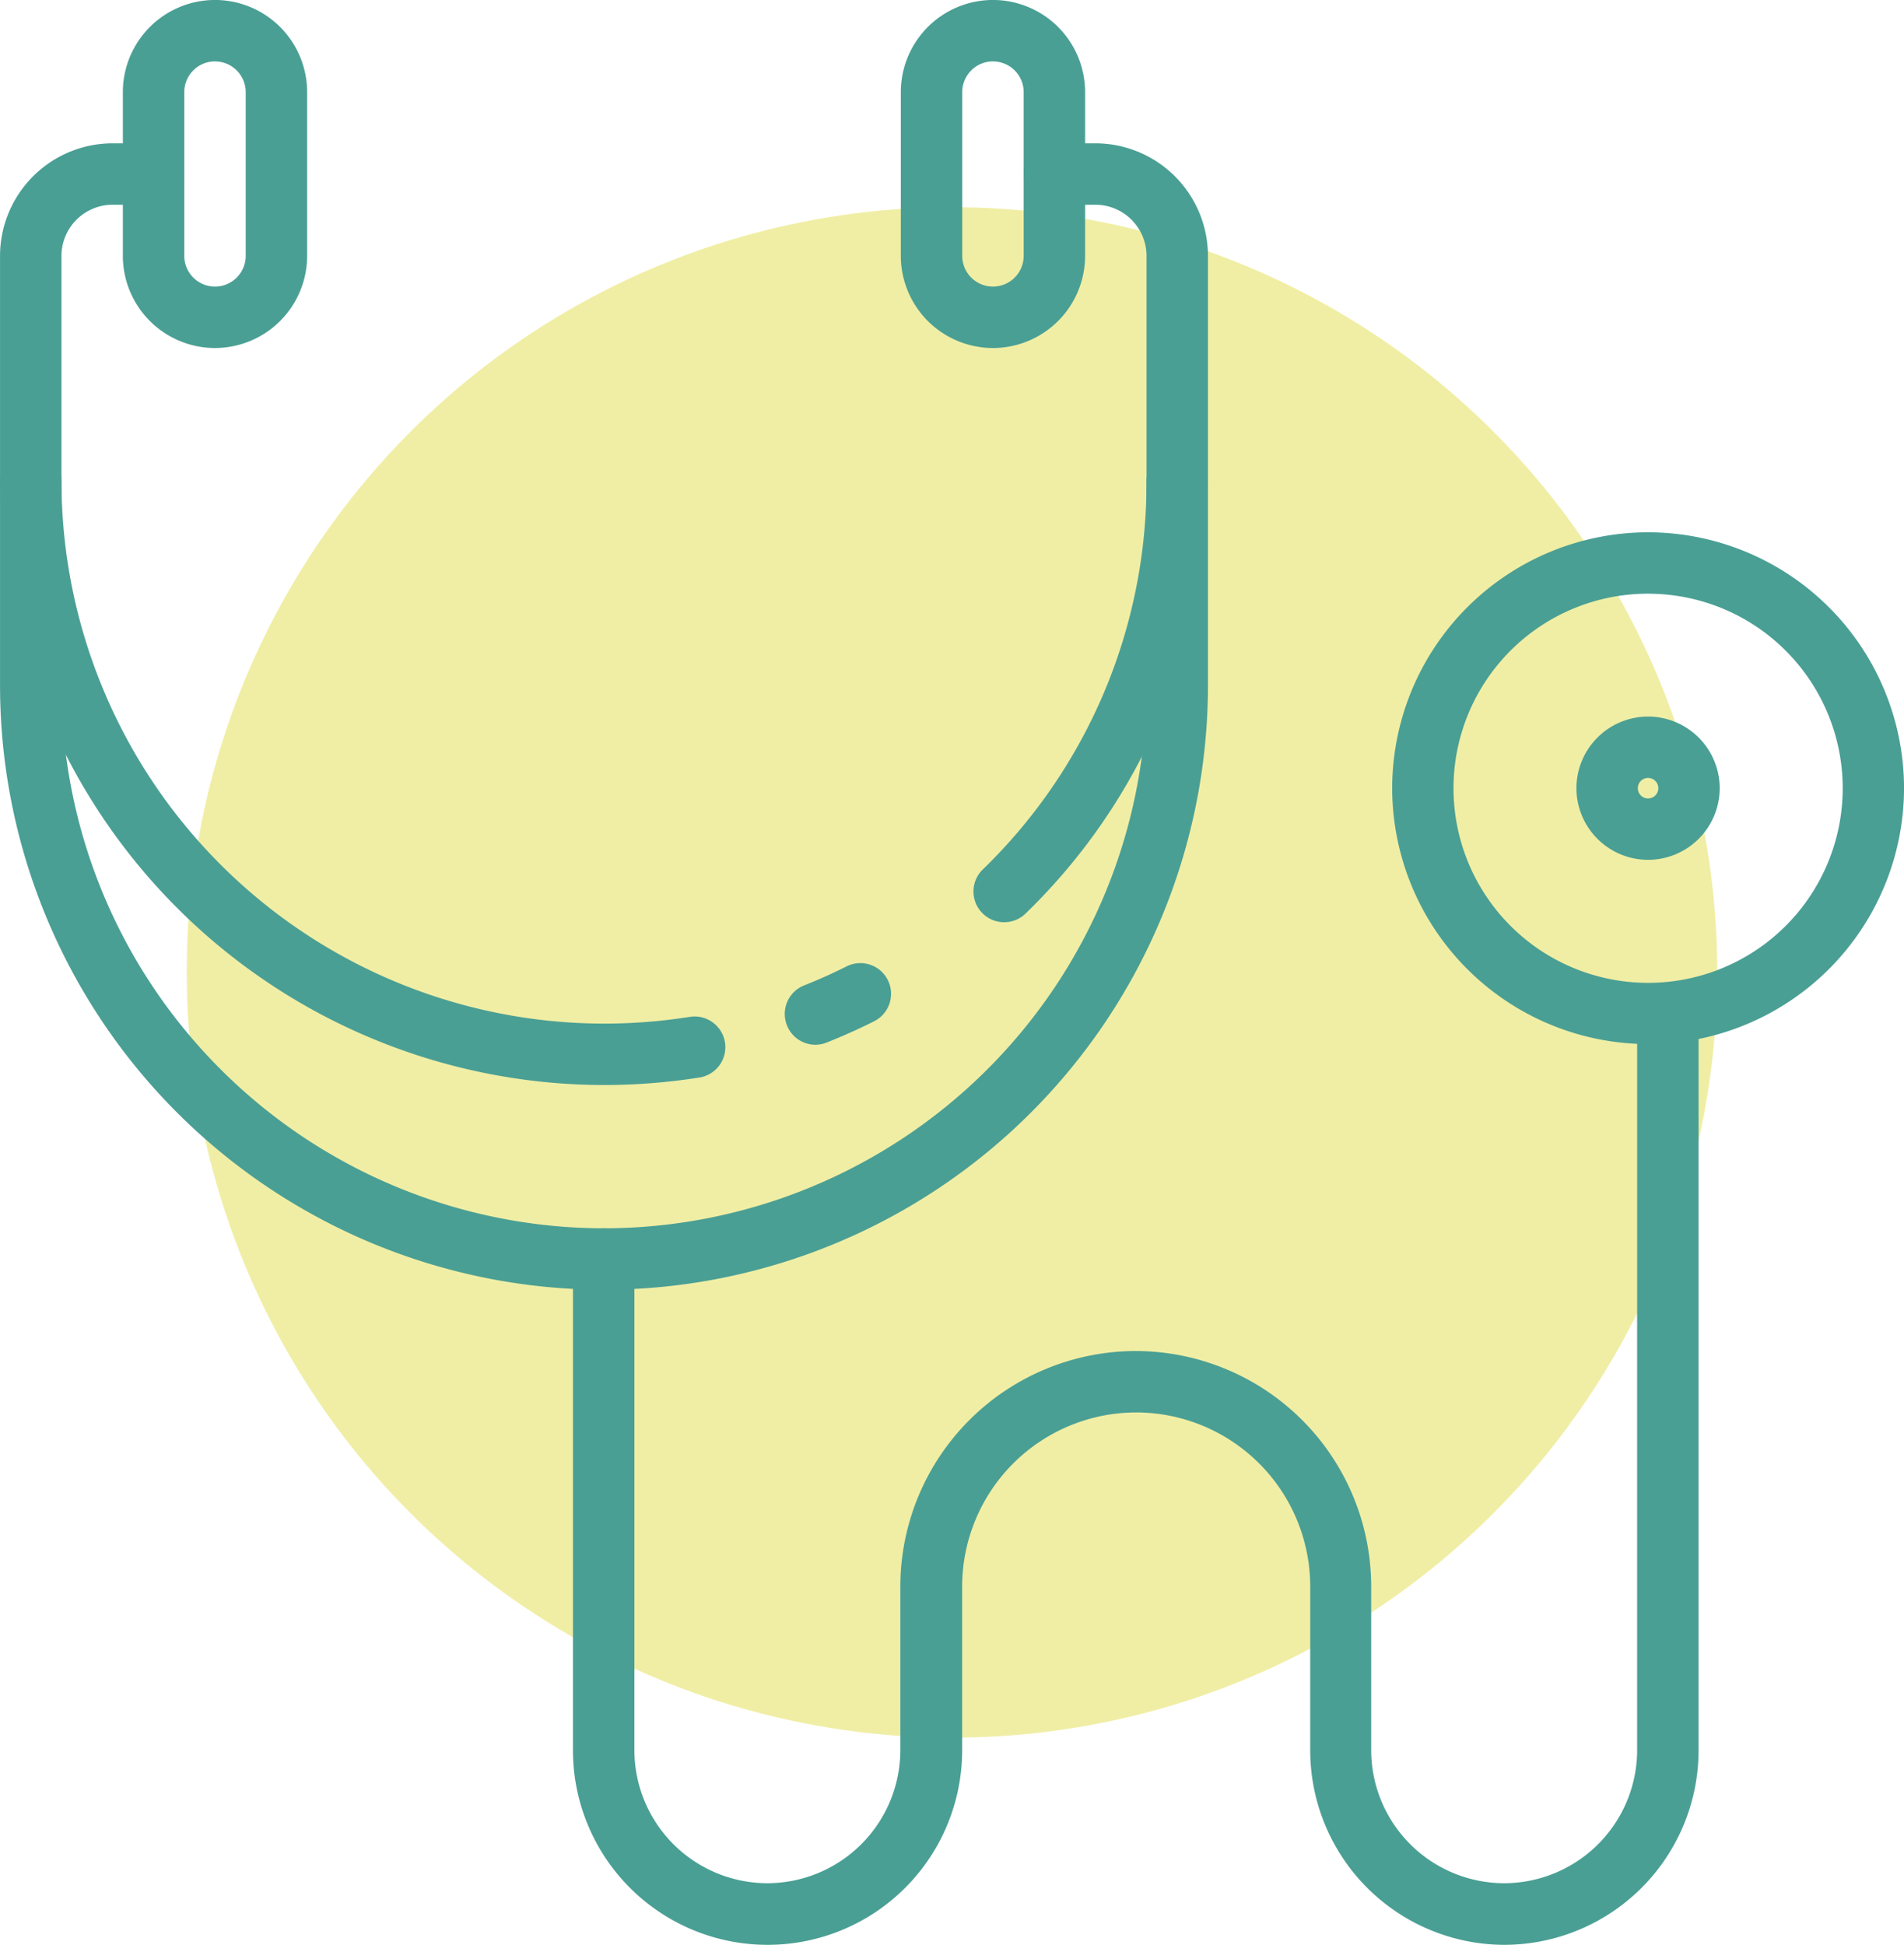
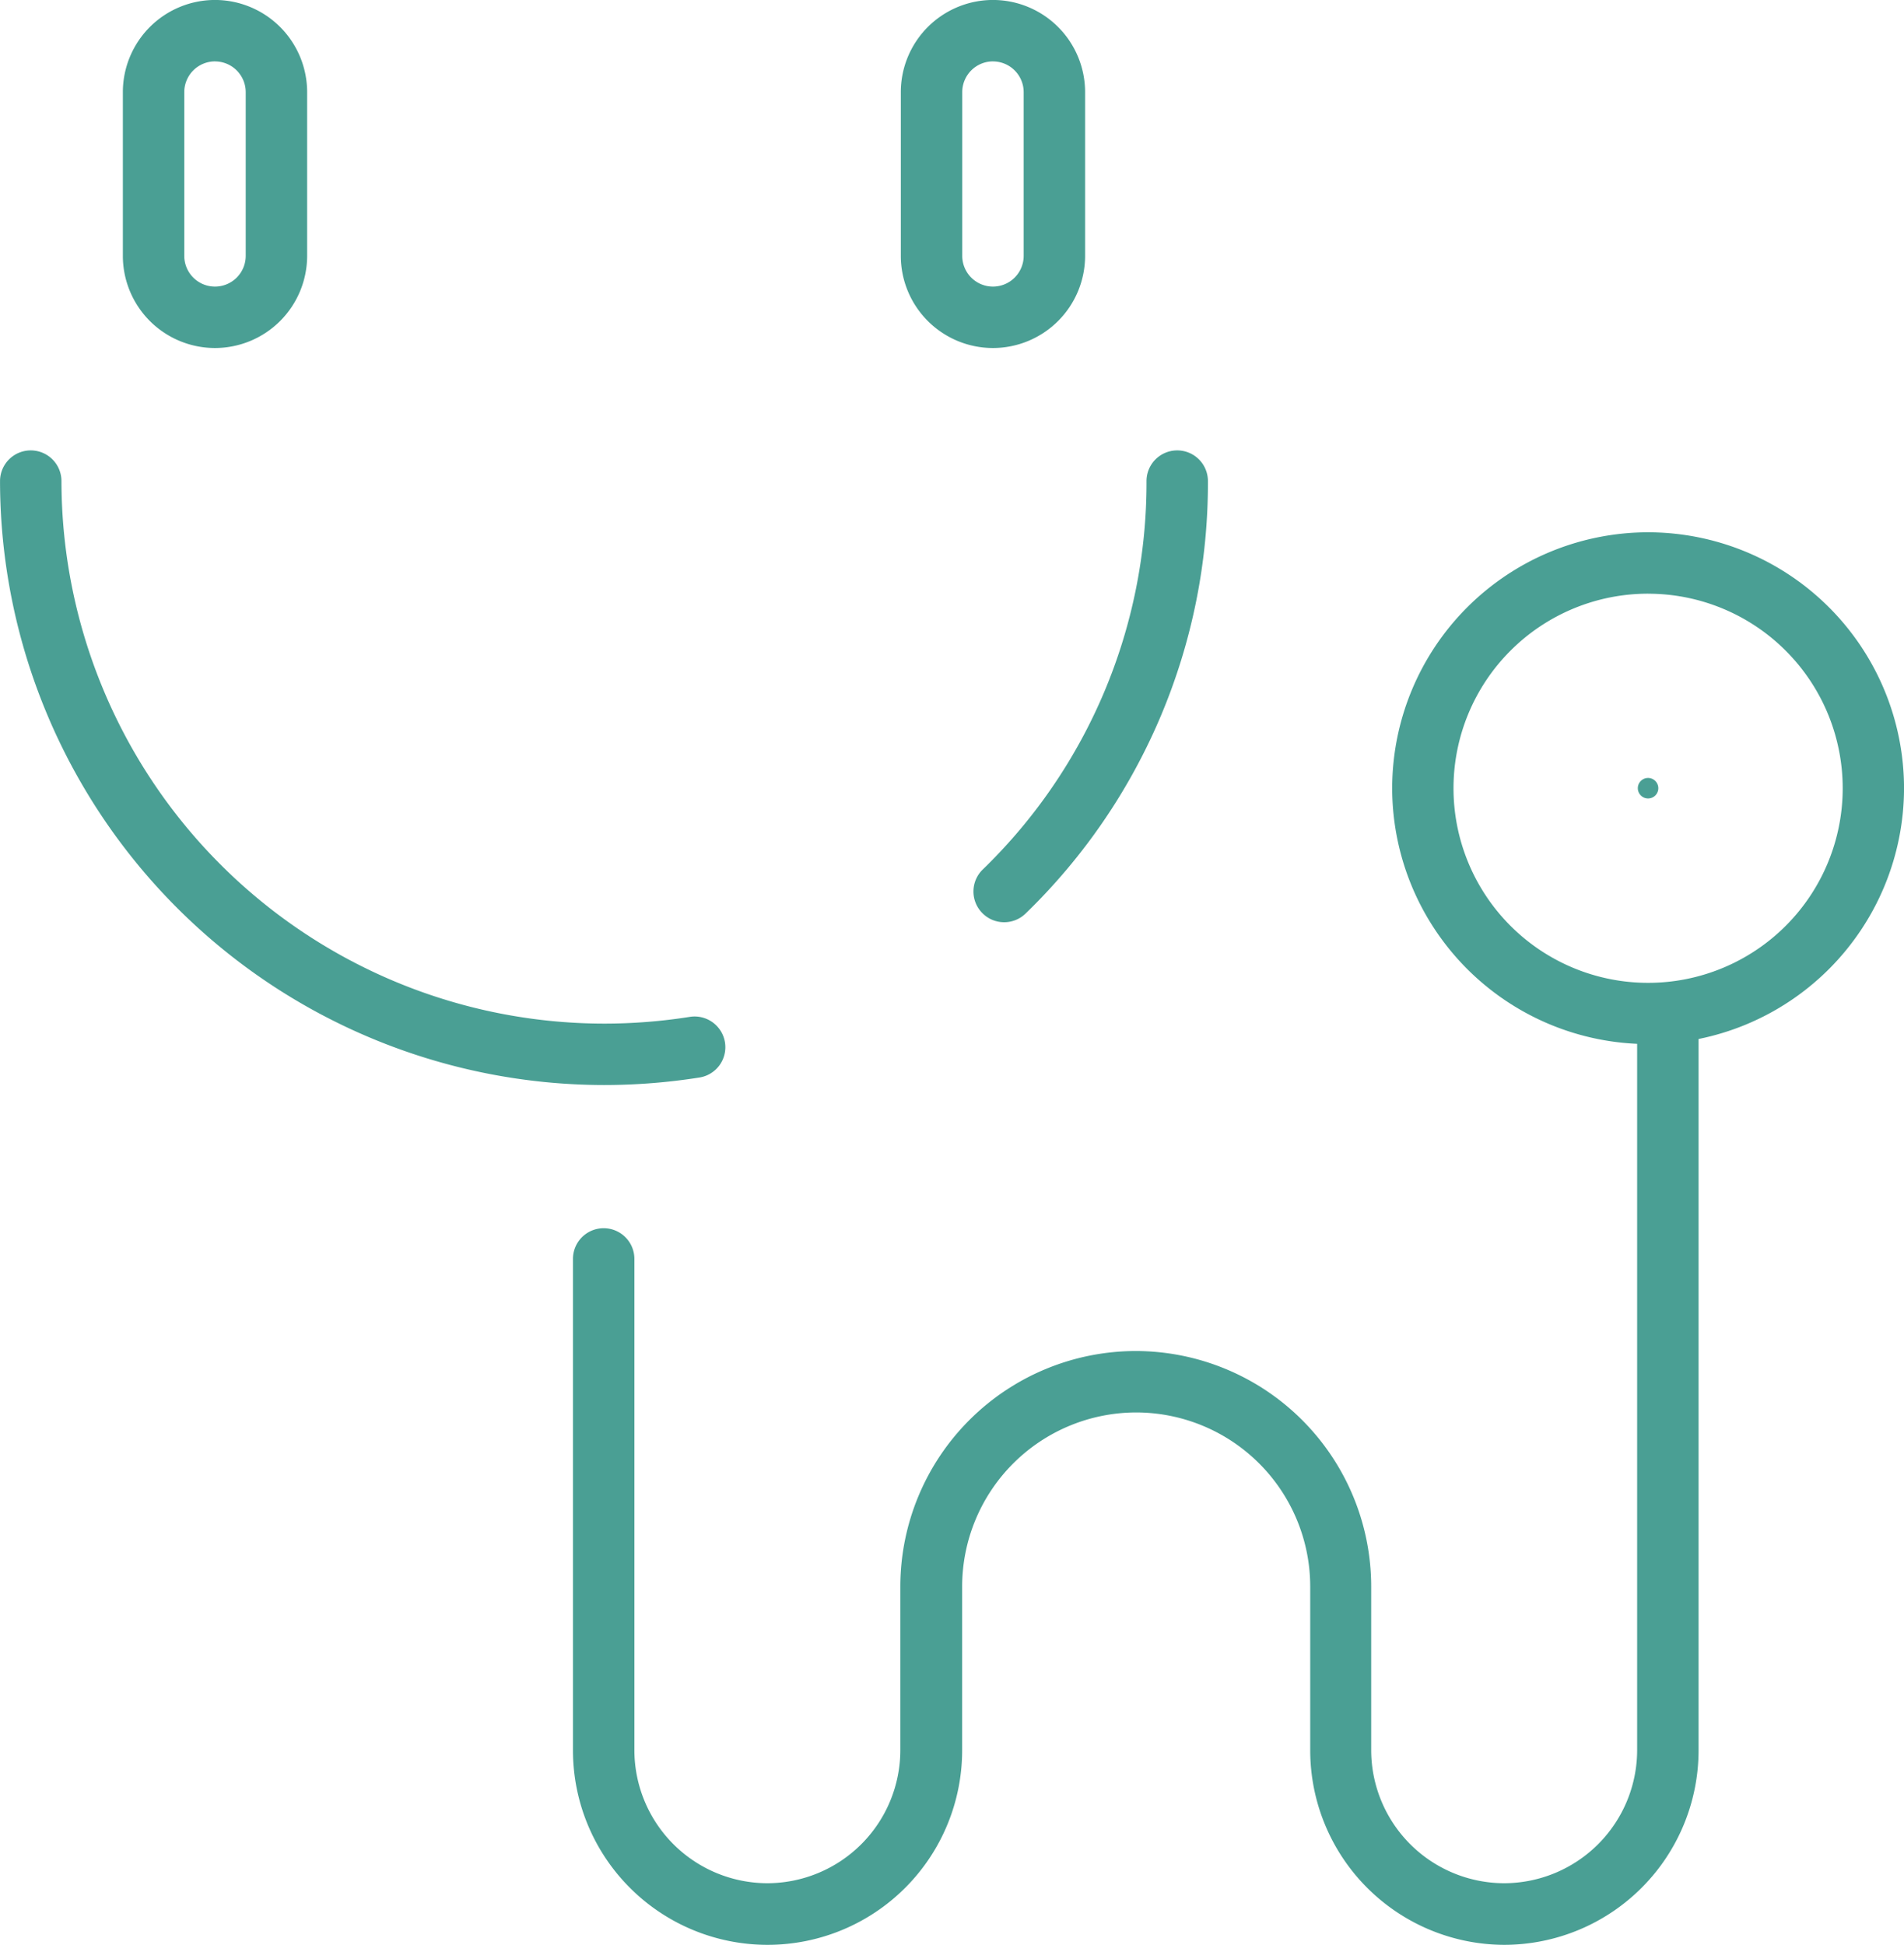
<svg xmlns="http://www.w3.org/2000/svg" width="58.706" height="59.969" viewBox="0 0 58.706 59.969">
  <g id="Group_213" data-name="Group 213" transform="translate(0)">
    <g id="Group_116" data-name="Group 116" transform="translate(5.757 6.389)" opacity="0.5">
      <g id="Group_115" data-name="Group 115">
-         <ellipse id="Ellipse_6" data-name="Ellipse 6" cx="23.596" cy="23.596" rx="23.596" ry="23.596" fill="#e1de4b" />
-       </g>
+         </g>
    </g>
    <g id="Group_126" data-name="Group 126" transform="translate(0)">
      <g id="Group_117" data-name="Group 117" transform="translate(0 13.888)">
        <path id="Path_580" data-name="Path 580" d="M-863.4,2071.175a18.643,18.643,0,0,1-18.622-18.622.947.947,0,0,1,.947-.947.947.947,0,0,1,.947.947,16.746,16.746,0,0,0,16.728,16.728,16.88,16.88,0,0,0,2.646-.208.948.948,0,0,1,1.084.787.946.946,0,0,1-.787,1.083A18.86,18.86,0,0,1-863.4,2071.175Z" transform="translate(882.023 -2051.606)" fill="#4a9f94" />
      </g>
      <g id="Group_118" data-name="Group 118" transform="translate(24.196 29.7)">
-         <path id="Path_581" data-name="Path 581" d="M-842.746,2079.17a.947.947,0,0,1-.88-.6.947.947,0,0,1,.53-1.23c.445-.176.886-.374,1.31-.587a.947.947,0,0,1,1.271.422.948.948,0,0,1-.422,1.271c-.473.237-.965.458-1.461.655A.955.955,0,0,1-842.746,2079.17Z" transform="translate(843.693 -2076.655)" fill="#4a9f94" />
-       </g>
+         </g>
      <g id="Group_119" data-name="Group 119" transform="translate(30.014 13.888)">
        <path id="Path_582" data-name="Path 582" d="M-833.529,2066.155a.942.942,0,0,1-.677-.286.946.946,0,0,1,.016-1.339,16.6,16.6,0,0,0,5.05-11.977.947.947,0,0,1,.947-.947.947.947,0,0,1,.947.947,18.481,18.481,0,0,1-5.621,13.333A.946.946,0,0,1-833.529,2066.155Z" transform="translate(834.476 -2051.606)" fill="#4a9f94" />
      </g>
      <g id="Group_120" data-name="Group 120" transform="translate(3.788)">
        <path id="Path_583" data-name="Path 583" d="M-873.182,2040.337a2.843,2.843,0,0,1-2.841-2.841v-5.05a2.844,2.844,0,0,1,2.841-2.841,2.844,2.844,0,0,1,2.841,2.841v5.05A2.844,2.844,0,0,1-873.182,2040.337Zm0-8.838a.948.948,0,0,0-.947.947v5.05a.947.947,0,0,0,.947.947.948.948,0,0,0,.947-.947v-5.05A.948.948,0,0,0-873.182,2031.5Z" transform="translate(876.023 -2029.606)" fill="#4a9f94" />
      </g>
      <g id="Group_121" data-name="Group 121" transform="translate(27.775)">
        <path id="Path_584" data-name="Path 584" d="M-835.182,2040.337a2.843,2.843,0,0,1-2.841-2.841v-5.05a2.844,2.844,0,0,1,2.841-2.841,2.844,2.844,0,0,1,2.841,2.841v5.05A2.844,2.844,0,0,1-835.182,2040.337Zm0-8.838a.948.948,0,0,0-.947.947v5.05a.947.947,0,0,0,.947.947.948.948,0,0,0,.947-.947v-5.05A.948.948,0,0,0-835.182,2031.5Z" transform="translate(838.023 -2029.606)" fill="#4a9f94" />
      </g>
      <g id="Group_122" data-name="Group 122" transform="translate(42.925 16.413)">
        <path id="Path_585" data-name="Path 585" d="M-806.132,2071.387a7.9,7.9,0,0,1-7.891-7.891,7.9,7.9,0,0,1,7.891-7.89,7.9,7.9,0,0,1,7.891,7.89A7.9,7.9,0,0,1-806.132,2071.387Zm0-13.888a6,6,0,0,0-6,6,6,6,0,0,0,6,6,6,6,0,0,0,6-6A6,6,0,0,0-806.132,2057.5Z" transform="translate(814.023 -2055.606)" fill="#4a9f94" />
      </g>
      <g id="Group_123" data-name="Group 123" transform="translate(48.606 22.094)">
-         <path id="Path_586" data-name="Path 586" d="M-802.814,2069.025a2.212,2.212,0,0,1-2.209-2.209,2.212,2.212,0,0,1,2.209-2.209,2.213,2.213,0,0,1,2.209,2.209A2.212,2.212,0,0,1-802.814,2069.025Zm0-2.525a.316.316,0,0,0-.316.316.316.316,0,0,0,.316.316.316.316,0,0,0,.316-.316A.317.317,0,0,0-802.814,2066.5Z" transform="translate(805.023 -2064.606)" fill="#4a9f94" />
+         <path id="Path_586" data-name="Path 586" d="M-802.814,2069.025A2.212,2.212,0,0,1-802.814,2069.025Zm0-2.525a.316.316,0,0,0-.316.316.316.316,0,0,0,.316.316.316.316,0,0,0,.316-.316A.317.317,0,0,0-802.814,2066.5Z" transform="translate(805.023 -2064.606)" fill="#4a9f94" />
      </g>
      <g id="Group_124" data-name="Group 124" transform="translate(17.675 30.3)">
        <path id="Path_587" data-name="Path 587" d="M-825.3,2107.275a6,6,0,0,1-6-6v-5.05a5.372,5.372,0,0,0-5.366-5.366,5.372,5.372,0,0,0-5.366,5.366v5.05a6,6,0,0,1-6,6,6,6,0,0,1-6-6v-15.15a.947.947,0,0,1,.947-.947.947.947,0,0,1,.947.947v15.15a4.108,4.108,0,0,0,4.1,4.1,4.108,4.108,0,0,0,4.1-4.1v-5.05a7.268,7.268,0,0,1,7.259-7.26,7.268,7.268,0,0,1,7.259,7.26v5.05a4.108,4.108,0,0,0,4.1,4.1,4.108,4.108,0,0,0,4.1-4.1v-22.725a.947.947,0,0,1,.947-.947.947.947,0,0,1,.947.947v22.725A6,6,0,0,1-825.3,2107.275Z" transform="translate(854.023 -2077.606)" fill="#4a9f94" />
      </g>
      <g id="Group_125" data-name="Group 125" transform="translate(0 4.419)">
-         <path id="Path_588" data-name="Path 588" d="M-863.4,2071.956a18.642,18.642,0,0,1-18.622-18.622v-13.256a3.476,3.476,0,0,1,3.472-3.472h1.263a.947.947,0,0,1,.947.947.947.947,0,0,1-.947.947h-1.263a1.58,1.58,0,0,0-1.578,1.578v13.256a16.746,16.746,0,0,0,16.728,16.728,16.747,16.747,0,0,0,16.728-16.728v-13.256a1.58,1.58,0,0,0-1.578-1.578h-1.262a.946.946,0,0,1-.947-.947.947.947,0,0,1,.947-.947h1.262a3.476,3.476,0,0,1,3.472,3.472v13.256A18.643,18.643,0,0,1-863.4,2071.956Z" transform="translate(882.023 -2036.606)" fill="#4a9f94" />
-       </g>
+         </g>
    </g>
  </g>
</svg>